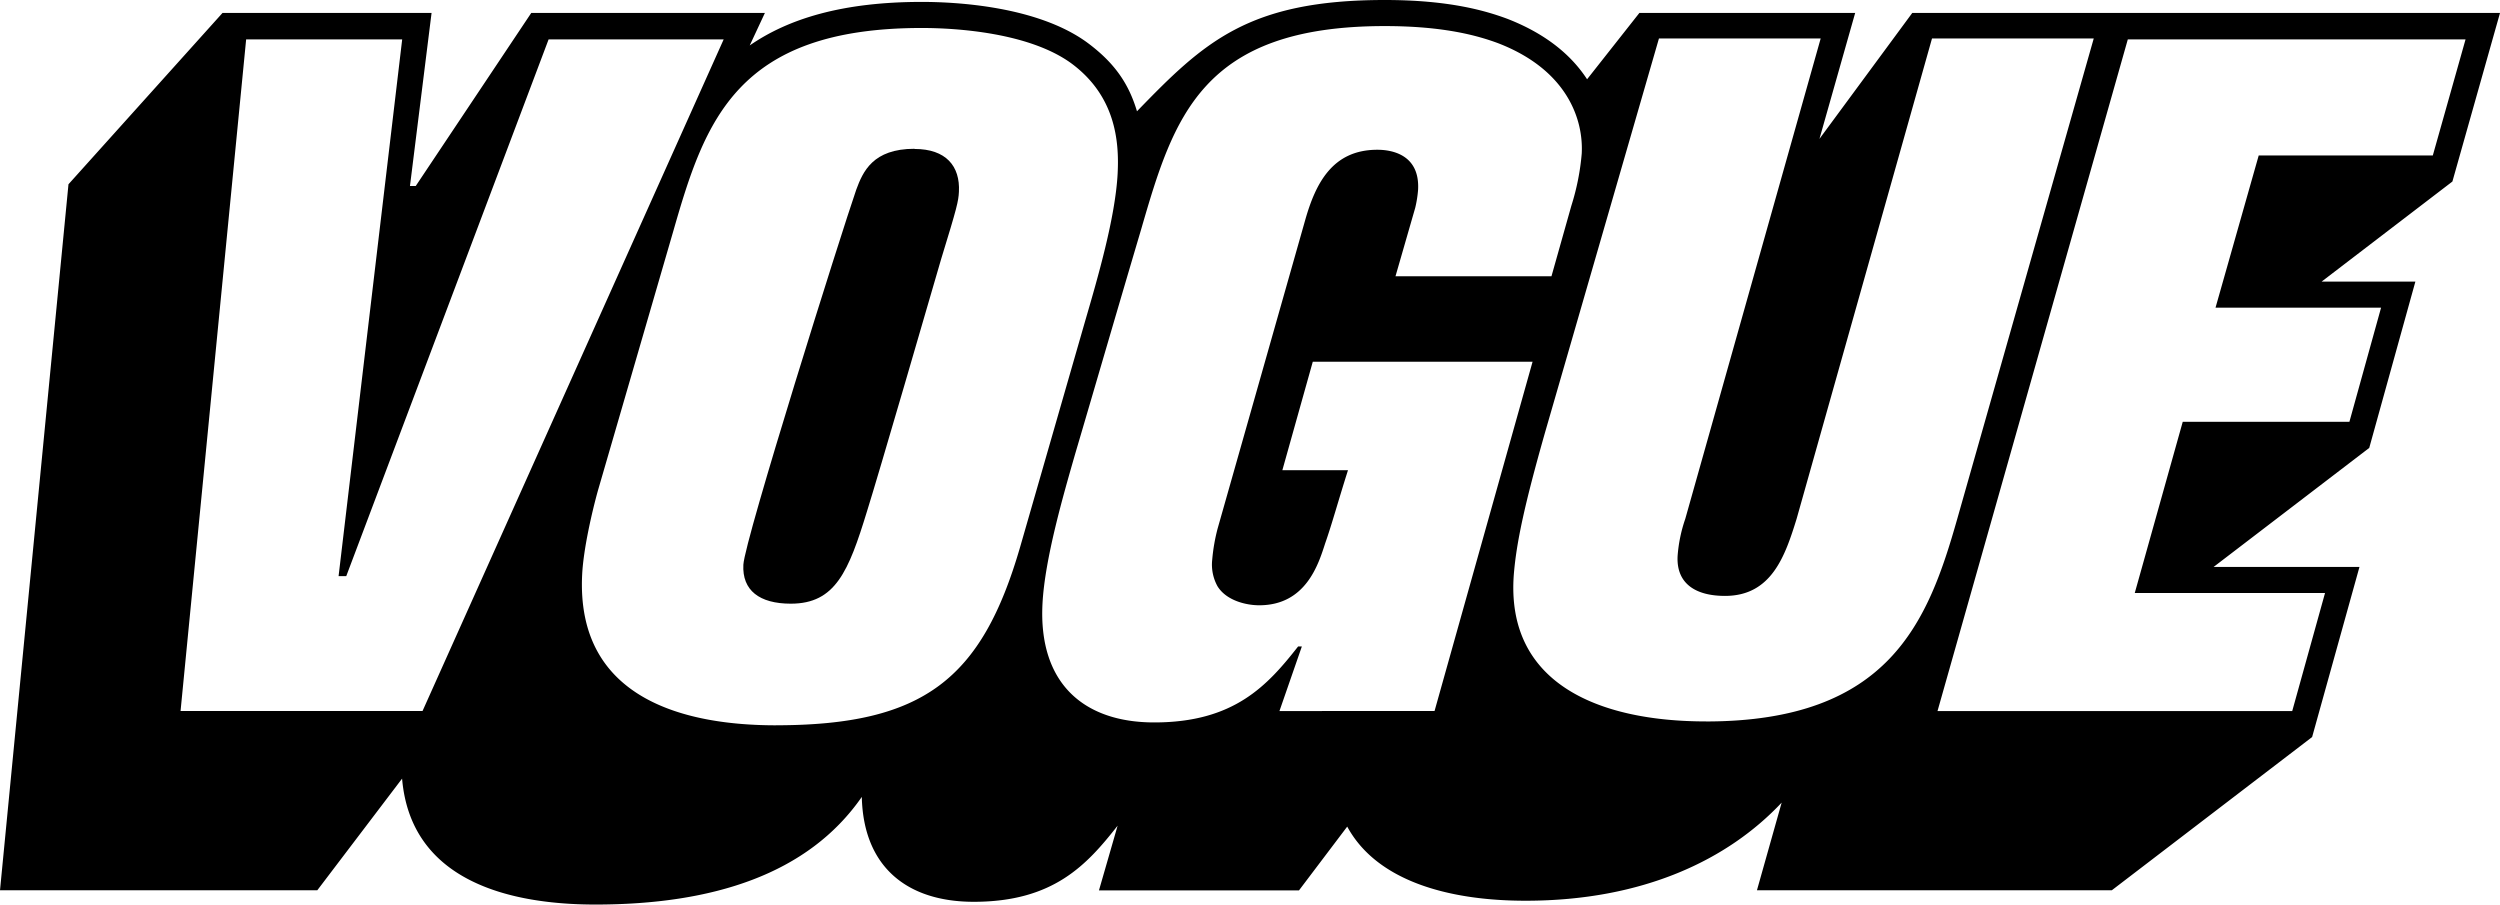
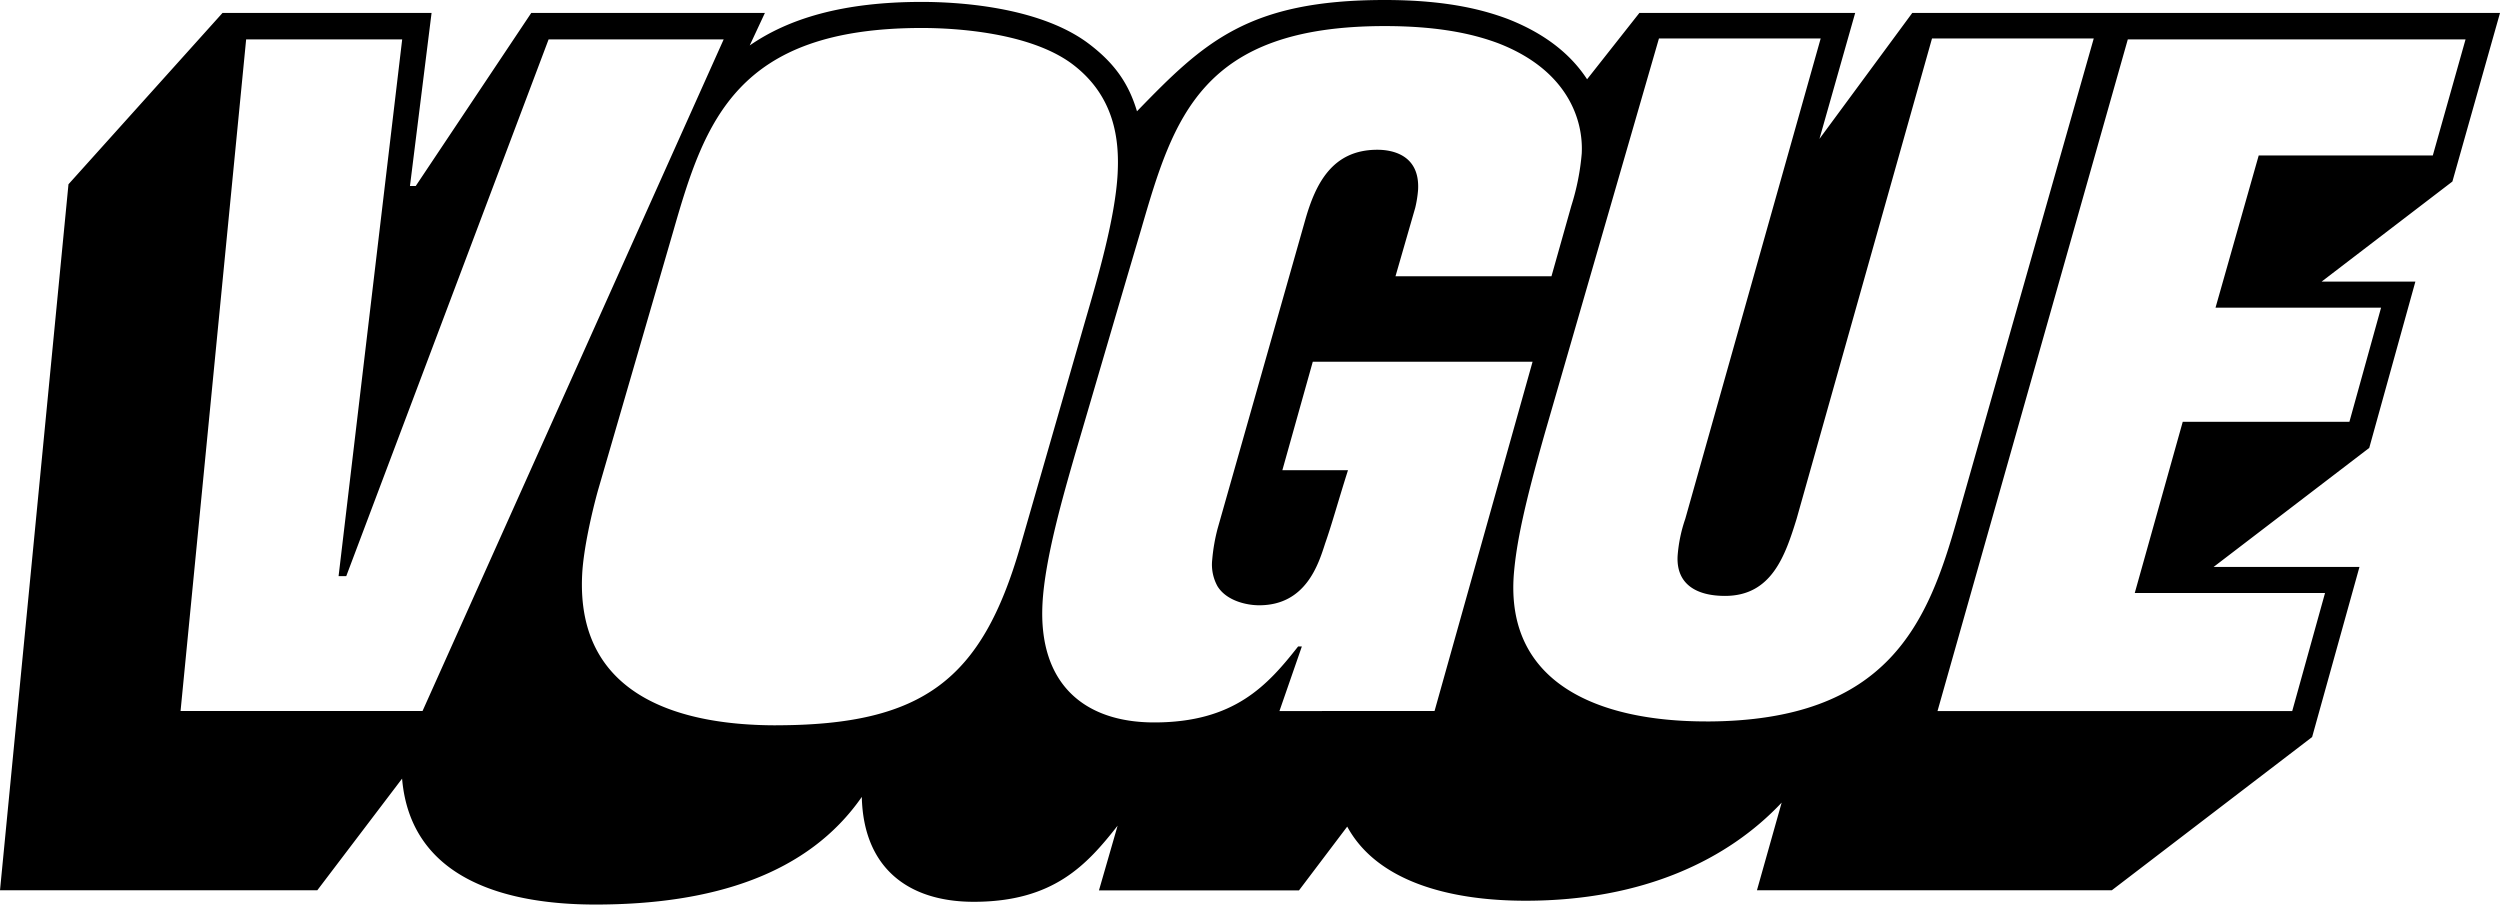
<svg xmlns="http://www.w3.org/2000/svg" viewBox="0 0 720 260.51">
  <title>19-vogue</title>
  <g id="Layer_2" data-name="Layer 2">
    <g id="Layer_1-2" data-name="Layer 1">
-       <path d="M263.38,42.85c-12,0-14.86,6.57-16.78,11.78-4.19,12.06-32.14,100.82-32.51,108-.39,7.39,4.62,11.23,13.66,11.23,12.88,0,16.65-9.32,21.94-26.58,3.28-10.41,18-61.09,21.34-72.6,4.63-15.07,5-16.71,5.14-19.45.38-7.4-3.74-12.33-12.79-12.33" />
      <path d="M650.51,44.77,638.07,88.61h47.68l-9.12,32.87h-48l-13.82,49.31h54.8l-9.45,34H558L612.81,11.34h97.27l-9.43,33.43Zm-159.2,163c-31,0-57.79-11-55.32-42.46.75-9,3-19.74,9-40.83L477.78,11.07h46.58l-39,138.36a42.1,42.1,0,0,0-2.21,10.68c-.42,7.95,5.15,11.51,13.65,11.51,13.42,0,17.31-11.51,20.62-22.19l39-138.36H603L563.69,149.43c-8.4,29.59-19.49,58.35-72.38,58.35m-122.83-3,6.45-18.59h-1.08c-8.82,11.23-18.41,21.87-41.43,21.87-20.28,0-33.39-11.23-32.18-34.24.67-12.88,6-31.23,9.38-43,5.66-19.18,12.34-42.19,19-64.66C338,33.81,345.94,7.51,398.82,7.51c17,0,26.72,2.74,32.63,4.93,19.87,7.67,24.61,21.92,24.09,31.78a68.92,68.92,0,0,1-3,15.07l-5.72,20.28H401.9l5.69-19.74a33.26,33.26,0,0,0,.82-5.2c.53-10.14-7.61-11.5-11.73-11.5-12.88,0-17.76,9.58-20.79,20.27l-25.2,88.77a52.67,52.67,0,0,0-1.57,9,12.9,12.9,0,0,0,1.52,7.67c2.52,4.11,8.21,5.48,12,5.48,13.43,0,17.06-11.78,19-17.81,1.93-5.48,3.63-11.78,6.58-21.1h-18.9l8.76-31.23h63.3L413.15,204.77Zm-145,4.11c-25.48,0-57.72-7.13-55.81-43.56.39-7.4,2.87-18.09,4.55-24.11l21.73-74.8C203,34.91,212.05,8.06,265.48,8.06c10.14,0,30.89,1.37,43,10.14,12.66,9.31,13.9,22.19,13.4,31.78-.66,12.6-5.67,29.86-9.35,42.46l-18.76,65.2c-11,37.81-27.62,51.24-70.36,51.24m-101.72-4.11H52L70.89,11.34h44.94L97.51,165.93h2.21L158,11.34h50.42ZM720,3.73H550.73L524,40,534.29,3.73H472.14l-15.06,19.1C452.9,16.4,445.88,10,434.15,5.43,427.81,3.08,417.35,0,398.82,0c-39.39,0-52.11,12.17-71.37,32.05-2.34-7.82-6.32-13.9-14.48-19.9C298.46,1.67,274.93.55,265.48.55,242.57.55,227,5.42,215.92,13.09l4.37-9.36H153L119.73,53.57h-1.66l6.22-49.84H64.08L19.72,53.07,0,256.4H91.38l24.42-32.16c2.54,30.09,32,36.27,55.67,36.27,33.8,0,61.25-8.71,76.73-31,.46,20.29,13.18,30.21,32.24,30.21,23,0,32.61-10.69,41.43-21.92-.13.49-5.37,18.63-5.37,18.63h57.61L388,238.06c8.38,15.46,28.74,21.35,51.36,21.35,34,0,58.4-11.91,73.76-28.26L506,256.4h102.2l57.69-44.13,13.64-49h-42L682.34,129,695.63,81.1h-27l37.66-28.82Z" />
    </g>
  </g>
</svg>